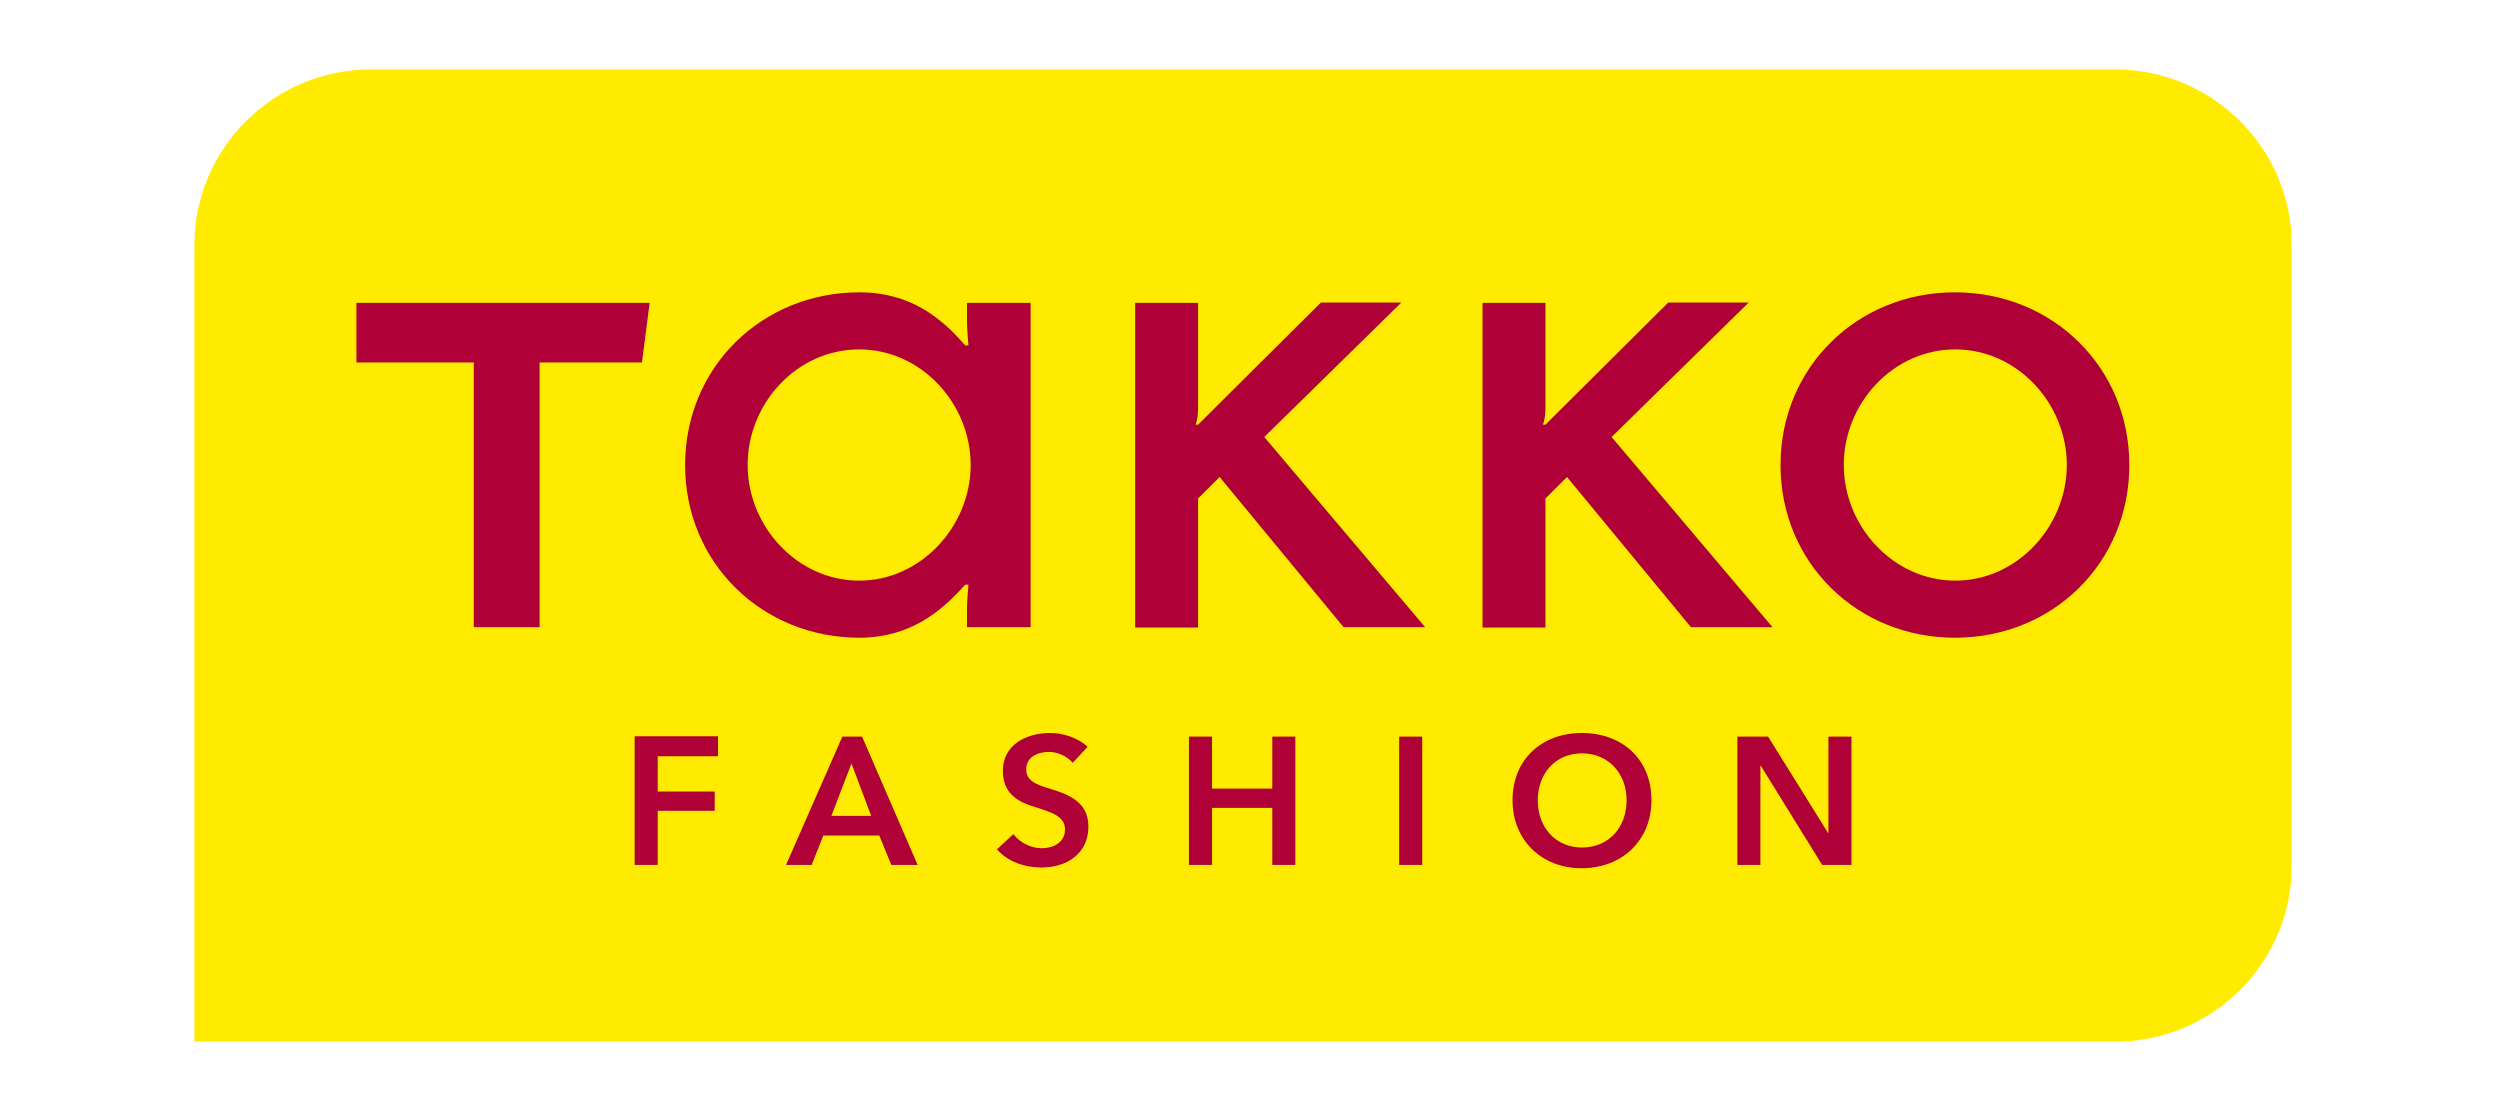
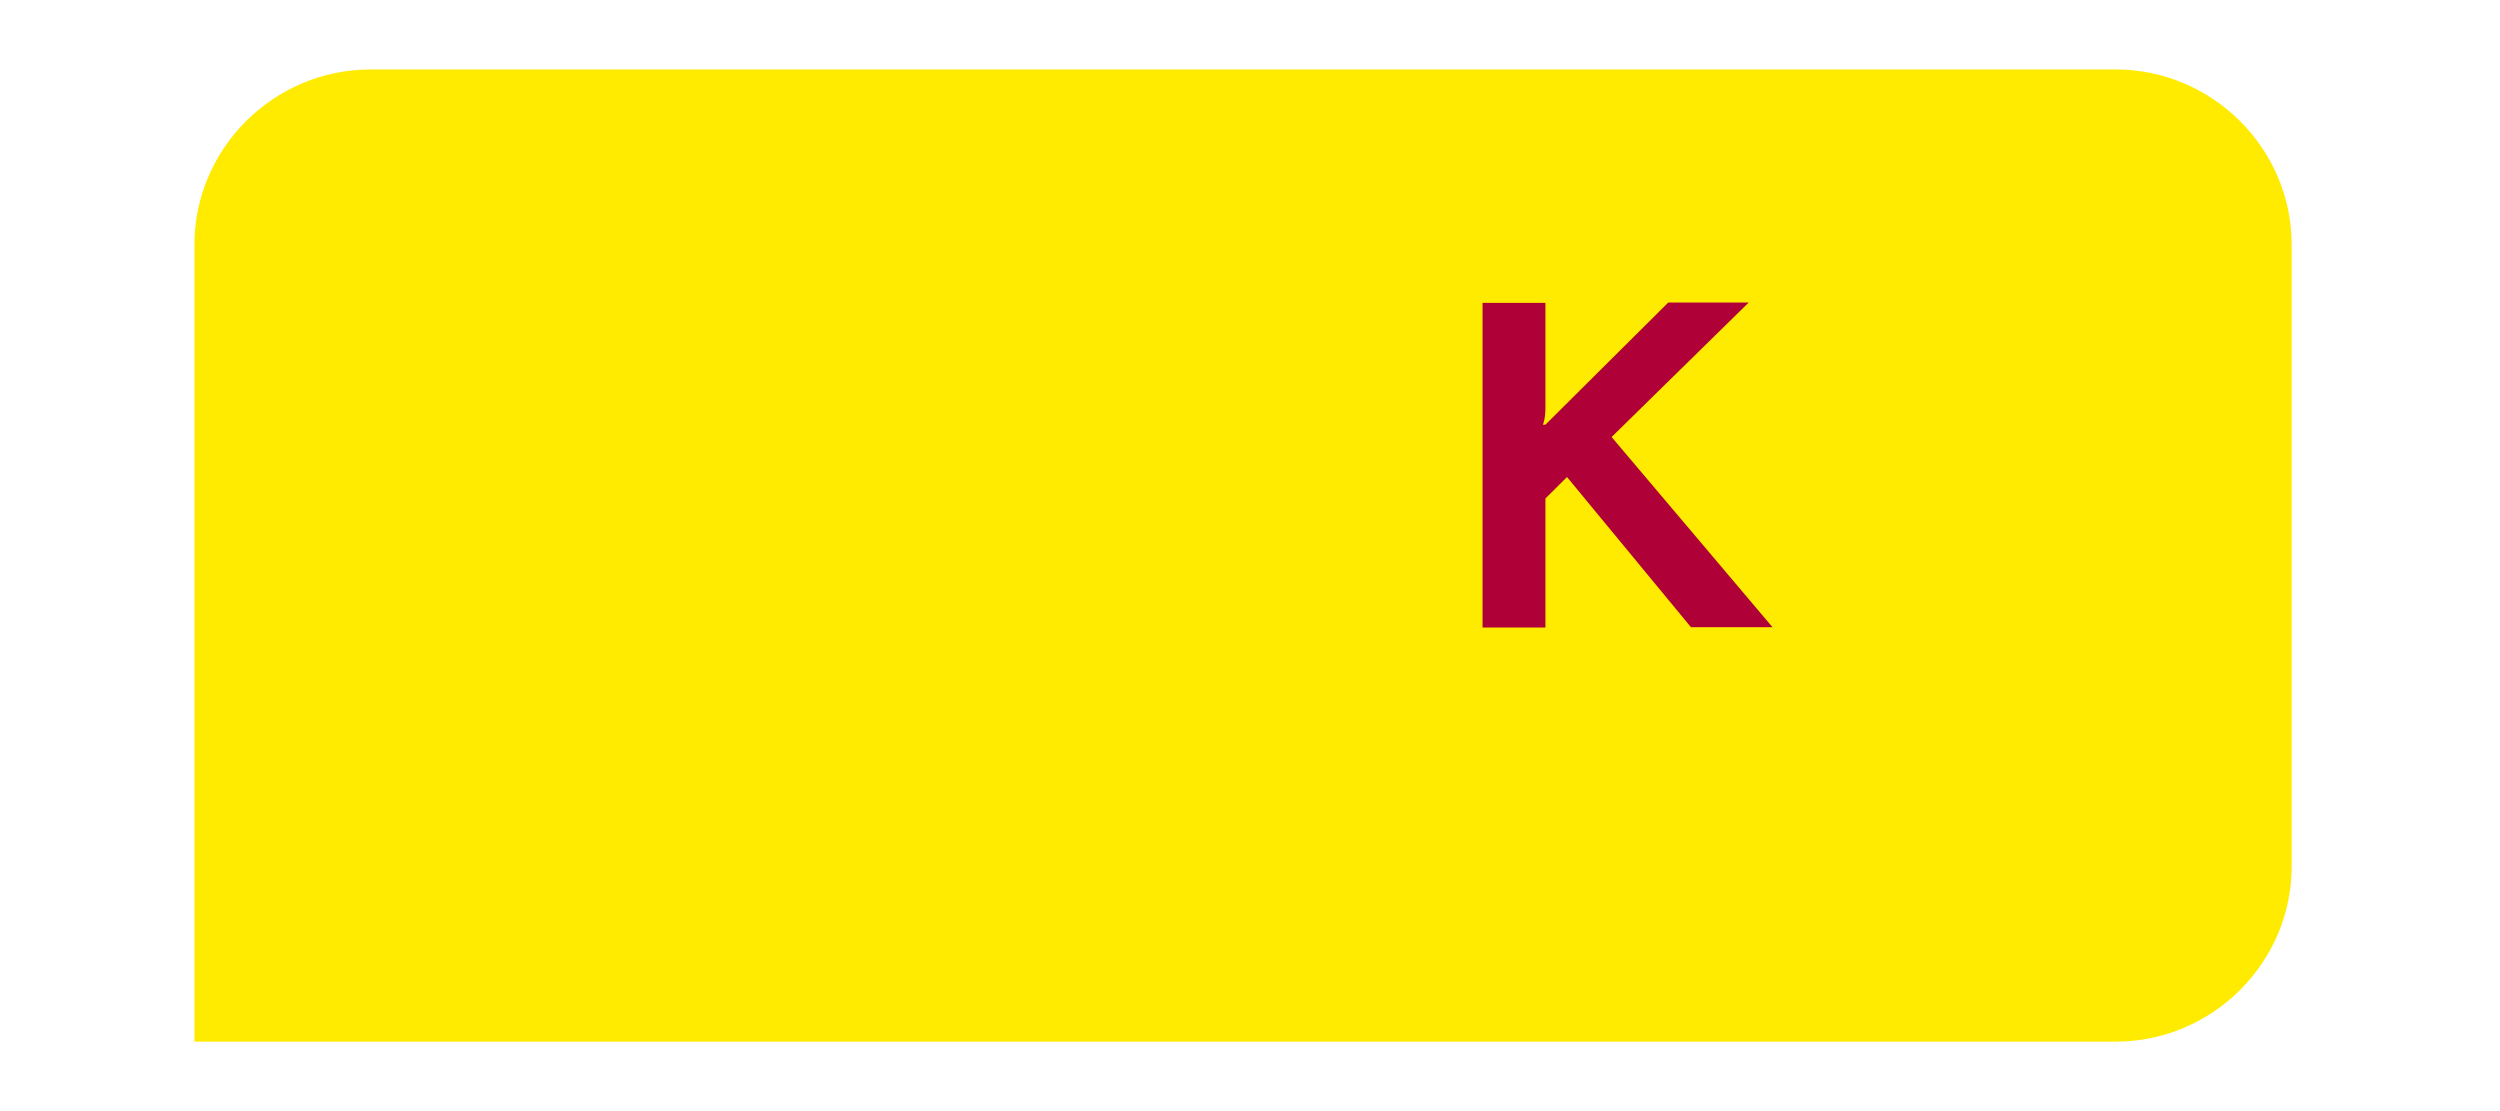
<svg xmlns="http://www.w3.org/2000/svg" width="180px" height="80px" viewBox="0 0 180 80" version="1.1">
  <title>II-Takko fashion</title>
  <g id="II-Takko-fashion" stroke="none" stroke-width="1" fill="none" fill-rule="evenodd">
    <g id="icon_takko" transform="translate(14, 5)" fill-rule="nonzero">
      <path d="M138.311,0 L12.689,0 C5.713,0 0,5.681 0,12.618 L0,46.649 L0,57.382 L0,70 L12.689,70 L21.665,70 L138.311,70 C145.287,70 151,64.319 151,57.382 L151,12.618 C151,5.681 145.287,0 138.311,0 Z" id="Path" fill="#FFEB00" />
      <g id="Group" transform="translate(11.662, 16.047)" fill="#AF0037">
        <g>
-           <path d="M44.226,12.435 L44.226,12.435 L44.226,12.435 C44.226,16.832 40.646,20.759 36.197,20.759 C31.722,20.759 28.168,16.832 28.168,12.435 C28.168,7.984 31.722,4.11 36.197,4.11 C40.646,4.11 44.226,7.984 44.226,12.435 M48.543,24.11 L48.543,0.759 L43.963,0.759 C43.963,0.759 43.963,1.597 43.963,2.173 C43.963,2.749 44.068,3.822 44.068,3.822 L43.831,3.822 C42.12,1.832 39.856,0 36.223,0 C29.194,0 23.666,5.393 23.666,12.435 C23.666,19.476 29.194,24.869 36.223,24.869 C39.856,24.869 42.146,22.958 43.831,21.047 L44.068,21.047 C44.068,21.047 43.963,22.173 43.963,22.696 C43.963,23.613 43.963,24.11 43.963,24.11 L48.543,24.11 L48.543,24.11 Z" id="Shape" />
-           <polygon id="Path" points="13.189 5.052 20.56 5.052 21.113 0.759 0 0.759 0 5.052 8.45 5.052 8.45 24.11 13.189 24.11" />
-           <path d="M60.6,0.759 L56.072,0.759 L56.072,24.136 L60.6,24.136 L60.6,14.843 L62.153,13.298 L71.077,24.11 L76.948,24.11 L65.365,10.419 L75.237,0.733 L69.445,0.733 L60.6,9.529 L60.416,9.529 C60.416,9.529 60.6,9.162 60.6,8.298 L60.6,0.759 L60.6,0.759 Z" id="Path" />
-           <path d="M123.148,12.435 C123.148,16.832 119.594,20.759 115.119,20.759 C110.644,20.759 107.09,16.832 107.09,12.435 C107.09,7.984 110.644,4.11 115.119,4.11 C119.568,4.11 123.148,7.984 123.148,12.435 M127.65,12.435 C127.65,5.393 122.122,0 115.093,0 C108.064,0 102.536,5.393 102.536,12.435 C102.536,19.476 108.064,24.869 115.093,24.869 C122.148,24.869 127.65,19.476 127.65,12.435" id="Shape" />
          <path d="M85.609,0.759 L81.081,0.759 L81.081,24.136 L85.609,24.136 L85.609,14.843 L87.162,13.298 L96.086,24.11 L101.957,24.11 L90.374,10.419 L100.245,0.733 L94.454,0.733 L85.609,9.529 L85.425,9.529 C85.425,9.529 85.609,9.162 85.609,8.298 L85.609,0.759 L85.609,0.759 Z" id="Path" />
        </g>
-         <path d="M99.429,41.23 L101.088,41.23 L101.088,34.084 L101.114,34.084 L105.537,41.23 L107.643,41.23 L107.643,31.99 L105.984,31.99 L105.984,38.927 L105.958,38.927 L101.641,31.99 L99.429,31.99 L99.429,41.23 Z M85.056,36.571 C85.056,34.66 86.32,33.194 88.241,33.194 C90.163,33.194 91.453,34.66 91.453,36.571 C91.453,38.534 90.163,39.974 88.241,39.974 C86.346,39.974 85.056,38.534 85.056,36.571 M83.24,36.571 C83.24,39.45 85.346,41.466 88.215,41.466 C91.111,41.466 93.243,39.476 93.243,36.571 C93.243,33.613 91.137,31.728 88.215,31.728 C85.372,31.728 83.24,33.613 83.24,36.571 M75.079,41.23 L76.737,41.23 L76.737,31.99 L75.079,31.99 L75.079,41.23 Z M59.942,41.23 L61.6,41.23 L61.6,37.12 L65.944,37.12 L65.944,41.23 L67.603,41.23 L67.603,31.99 L65.944,31.99 L65.944,35.733 L61.6,35.733 L61.6,31.99 L59.942,31.99 L59.942,41.23 Z M52.65,32.723 C51.939,32.068 50.886,31.728 49.938,31.728 C48.254,31.728 46.543,32.565 46.543,34.45 C46.543,36.178 47.753,36.728 48.885,37.068 C50.044,37.435 51.018,37.723 51.018,38.665 C51.018,39.66 50.123,40.026 49.333,40.026 C48.596,40.026 47.753,39.634 47.306,39.005 L46.121,40.105 C46.858,40.969 48.096,41.414 49.307,41.414 C51.123,41.414 52.703,40.445 52.703,38.455 C52.703,36.649 51.176,36.126 49.991,35.759 C48.938,35.445 48.227,35.183 48.227,34.346 C48.227,33.429 49.096,33.089 49.859,33.089 C50.518,33.089 51.202,33.429 51.571,33.874 L52.65,32.723 Z M34.196,37.696 L35.644,33.927 L37.066,37.696 L34.196,37.696 Z M30.932,41.23 L32.775,41.23 L33.617,39.11 L37.645,39.11 L38.513,41.23 L40.409,41.23 L36.407,31.99 L34.986,31.99 L30.932,41.23 Z M20.033,41.23 L21.692,41.23 L21.692,37.33 L25.798,37.33 L25.798,35.942 L21.692,35.942 L21.692,33.403 L26.035,33.403 L26.035,31.963 L20.033,31.963 L20.033,41.23 L20.033,41.23 Z" id="Shape" />
      </g>
    </g>
  </g>
</svg>